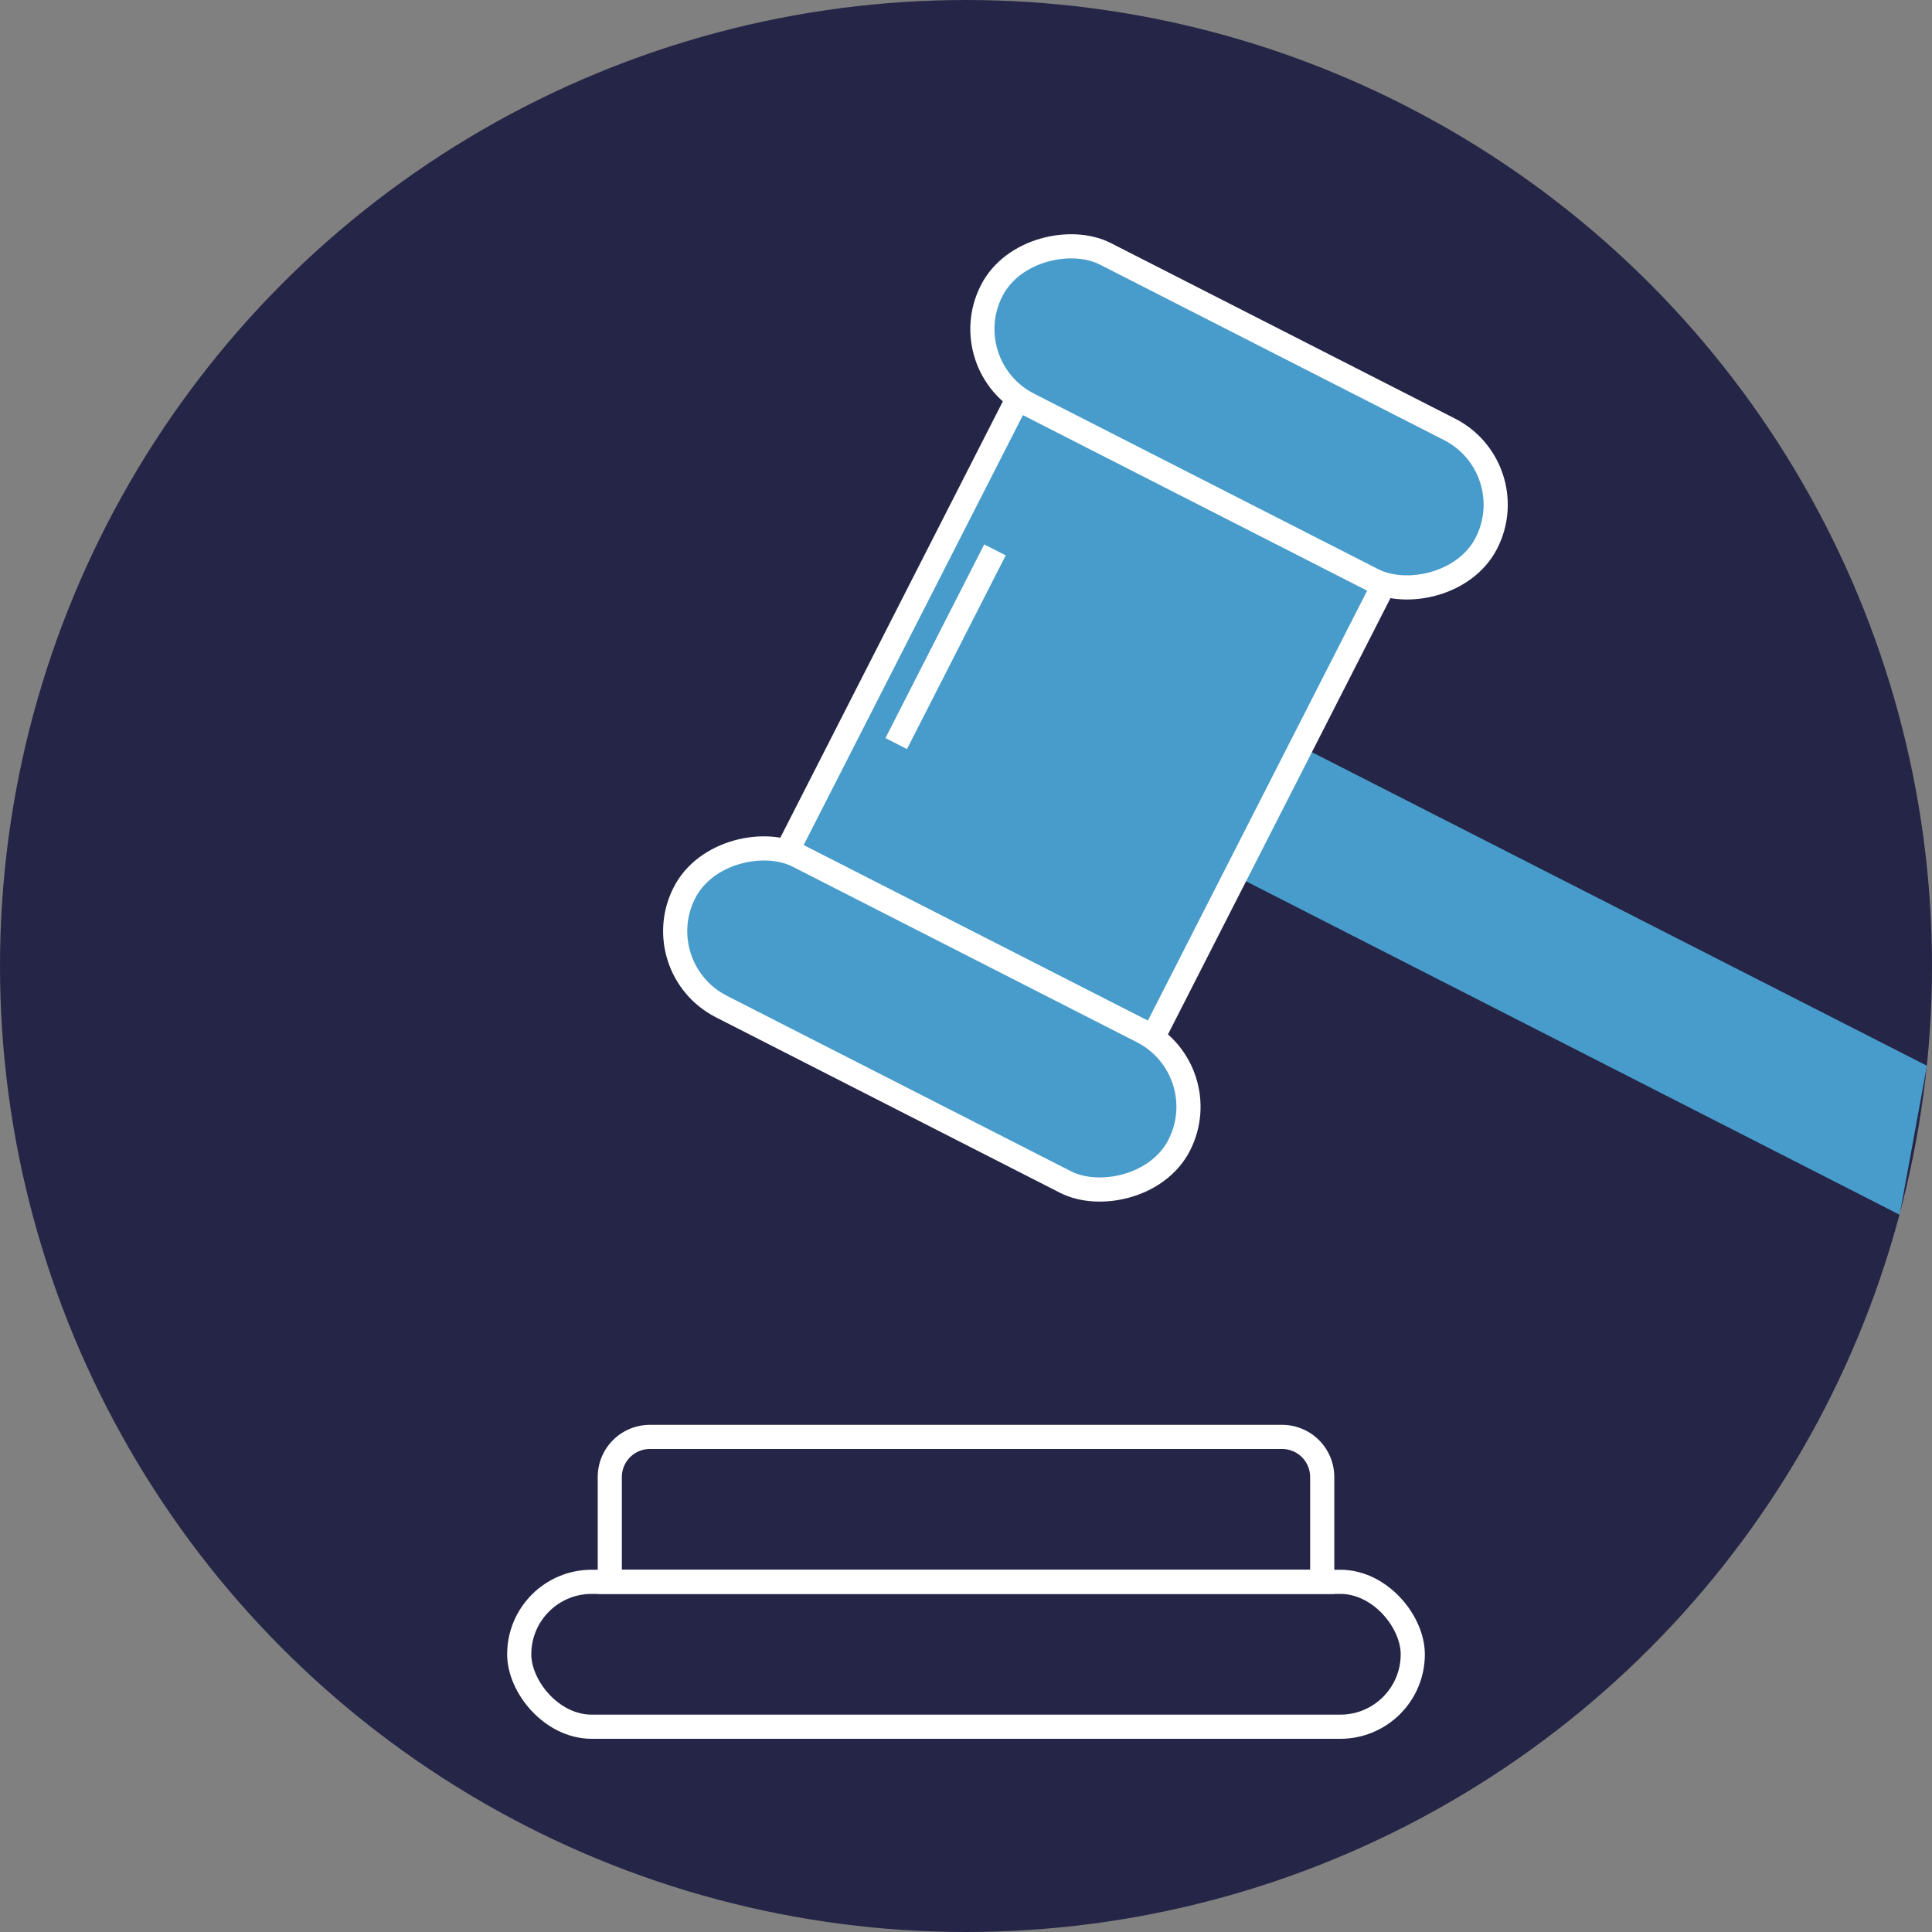
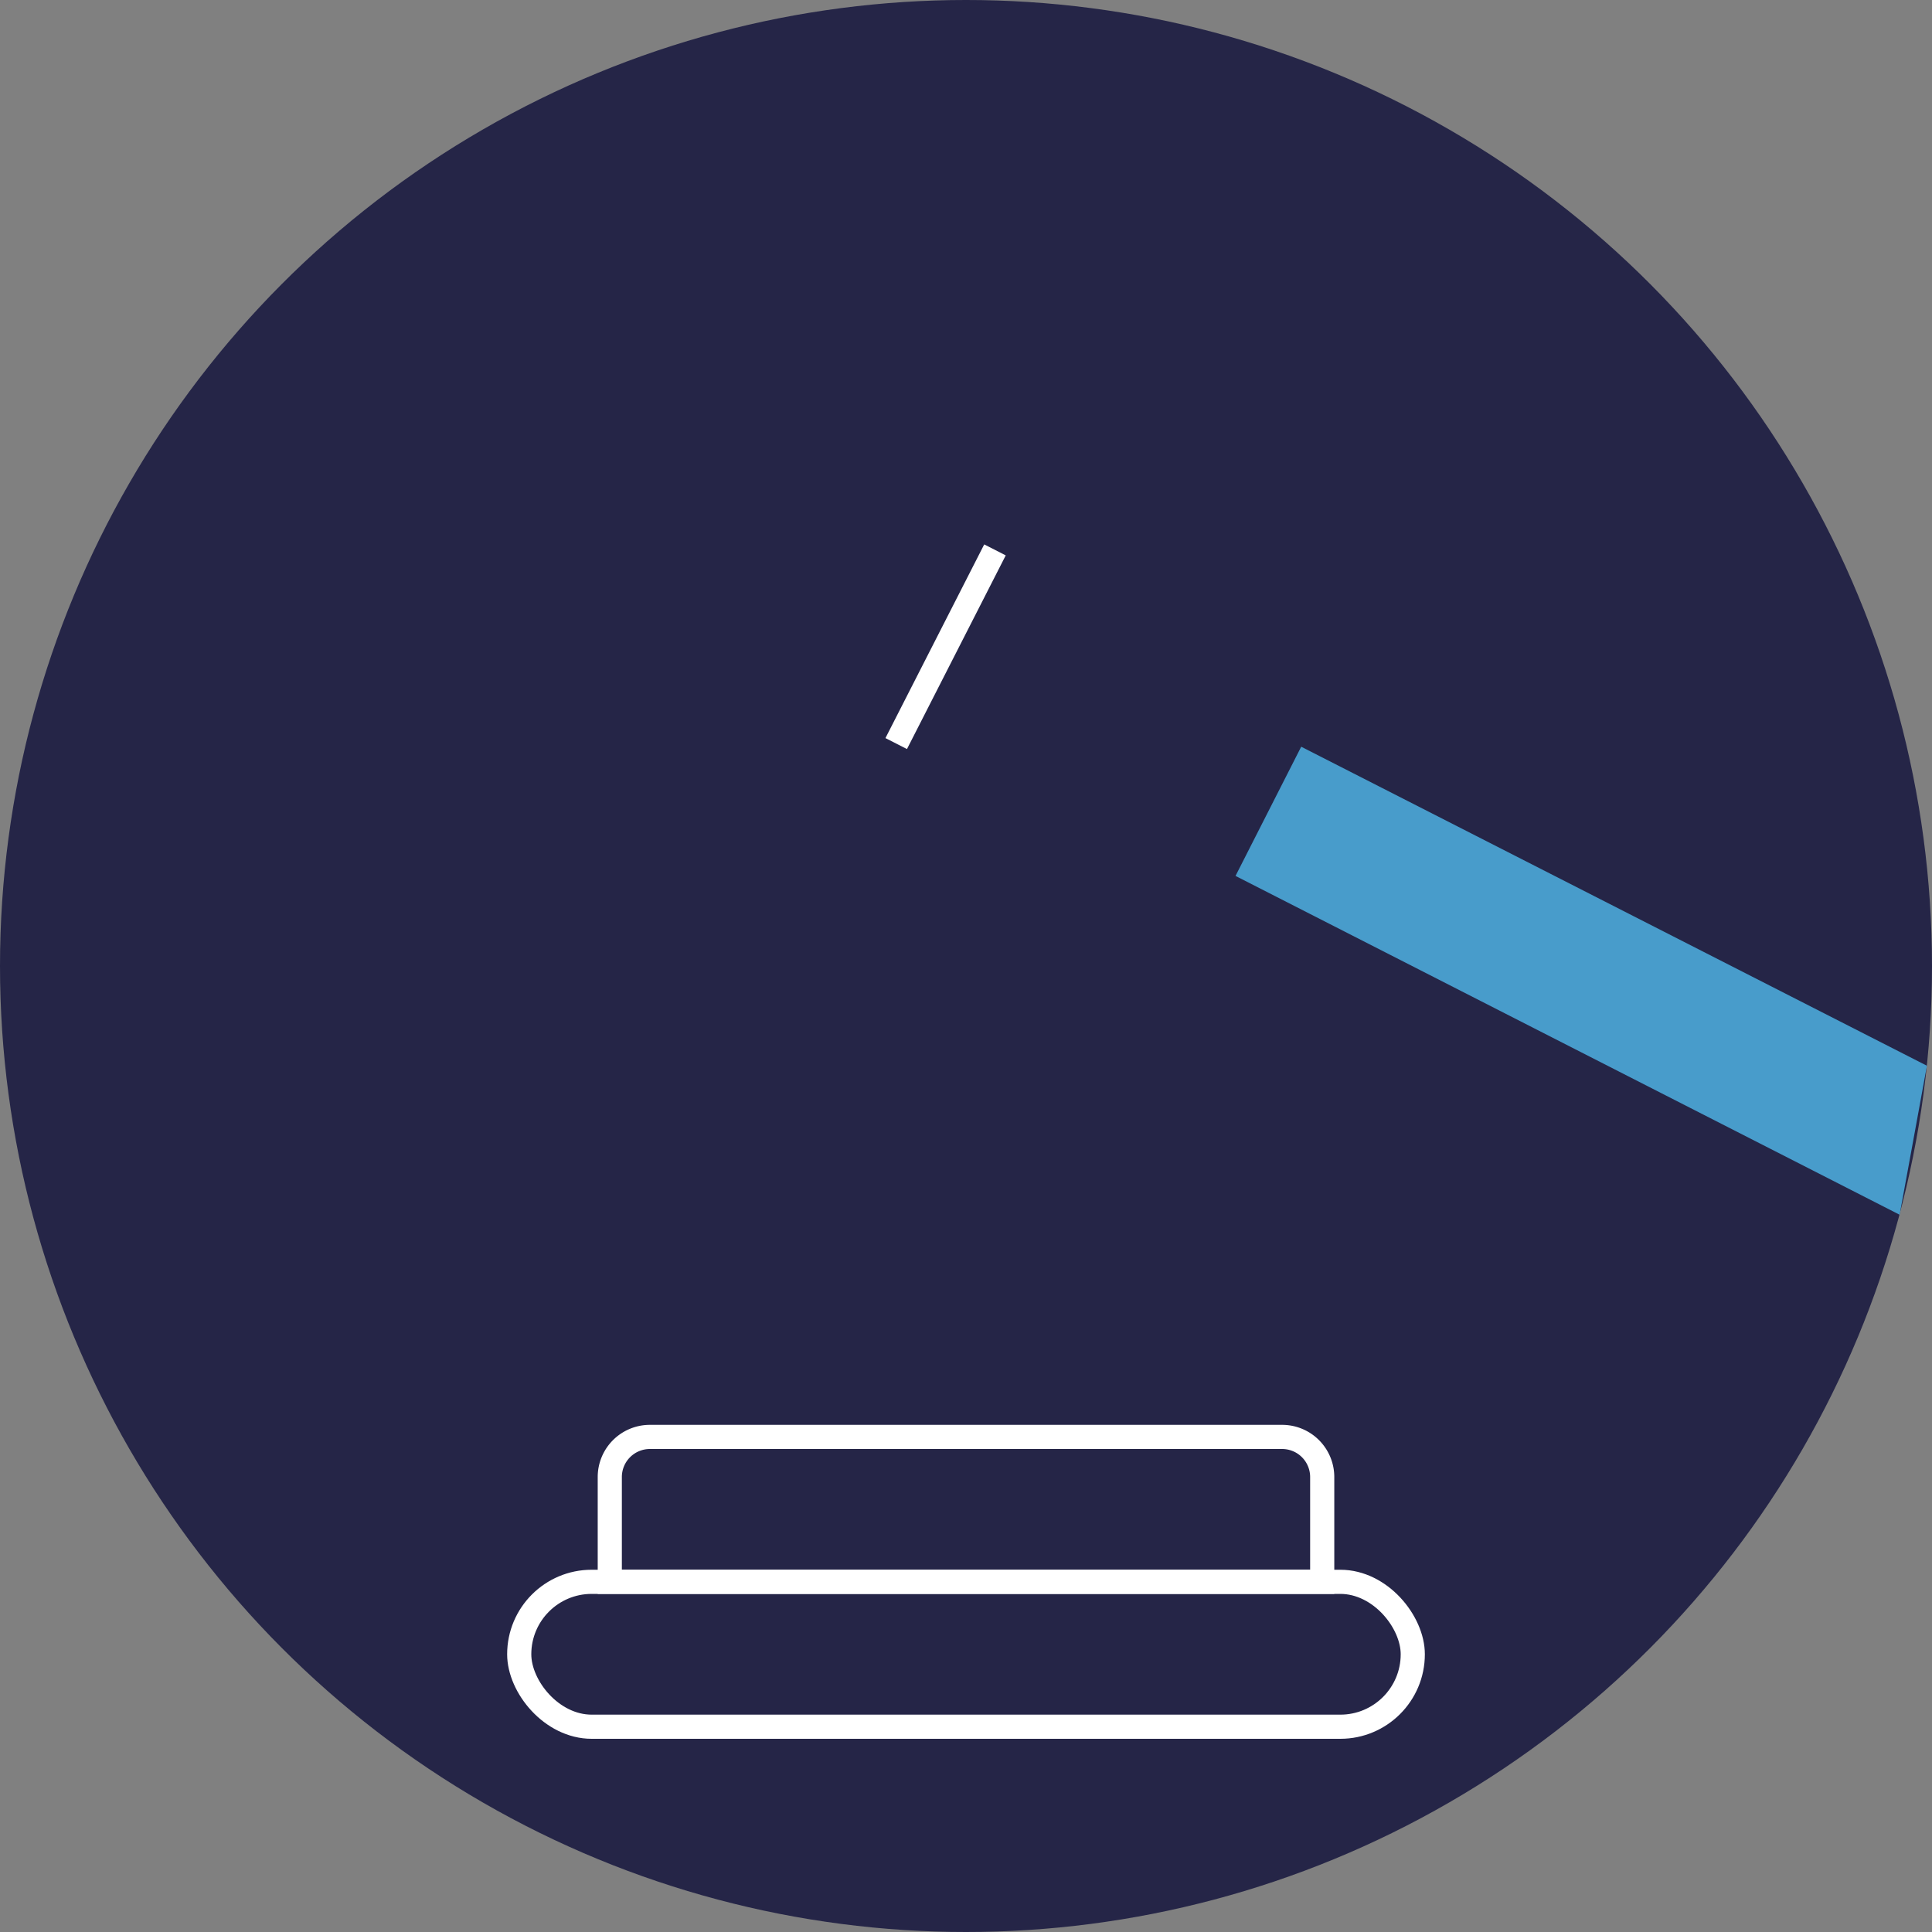
<svg xmlns="http://www.w3.org/2000/svg" viewBox="0 0 80 80">
  <rect x="0" y="0" width="80" height="80" fill="#808080" stroke="none" />
  <defs>
    <style>.cls-1{fill:#252547;}.cls-2{fill:none;}.cls-2,.cls-4{stroke:#fff;stroke-miterlimit:10;}.cls-3,.cls-4{fill:#489ccb;}</style>
  </defs>
  <g id="back">
    <circle class="cls-1" cx="40" cy="40" r="40" />
  </g>
  <g id="Layer_2" data-name="Layer 2">
-     <path class="cls-2" d="M26.91,59.5H53.09a1.66,1.66,0,0,1,1.66,1.66V65.5a0,0,0,0,1,0,0H25.25a0,0,0,0,1,0,0V61.16A1.66,1.66,0,0,1,26.91,59.5Z" />
+     <path class="cls-2" d="M26.91,59.5H53.09a1.66,1.66,0,0,1,1.66,1.66V65.5H25.25a0,0,0,0,1,0,0V61.16A1.66,1.66,0,0,1,26.91,59.5Z" />
    <rect class="cls-2" x="21.5" y="65.5" width="37" height="6" rx="3" />
    <polyline class="cls-3" points="78.66 50.3 51.16 36.27 53.88 30.92 79.79 44.13" />
-     <rect class="cls-4" x="34.45" y="21.23" width="21" height="17" transform="translate(-1.96 56.26) rotate(-62.98)" />
-     <rect class="cls-4" x="47.81" y="5.76" width="7" height="23" rx="3.5" transform="translate(12.62 55.13) rotate(-62.98)" />
-     <rect class="cls-4" x="35.09" y="30.7" width="7" height="23" rx="3.5" transform="translate(-16.54 57.4) rotate(-62.98)" />
    <line class="cls-2" x1="37.11" y1="30.79" x2="41.2" y2="22.77" />
  </g>
</svg>